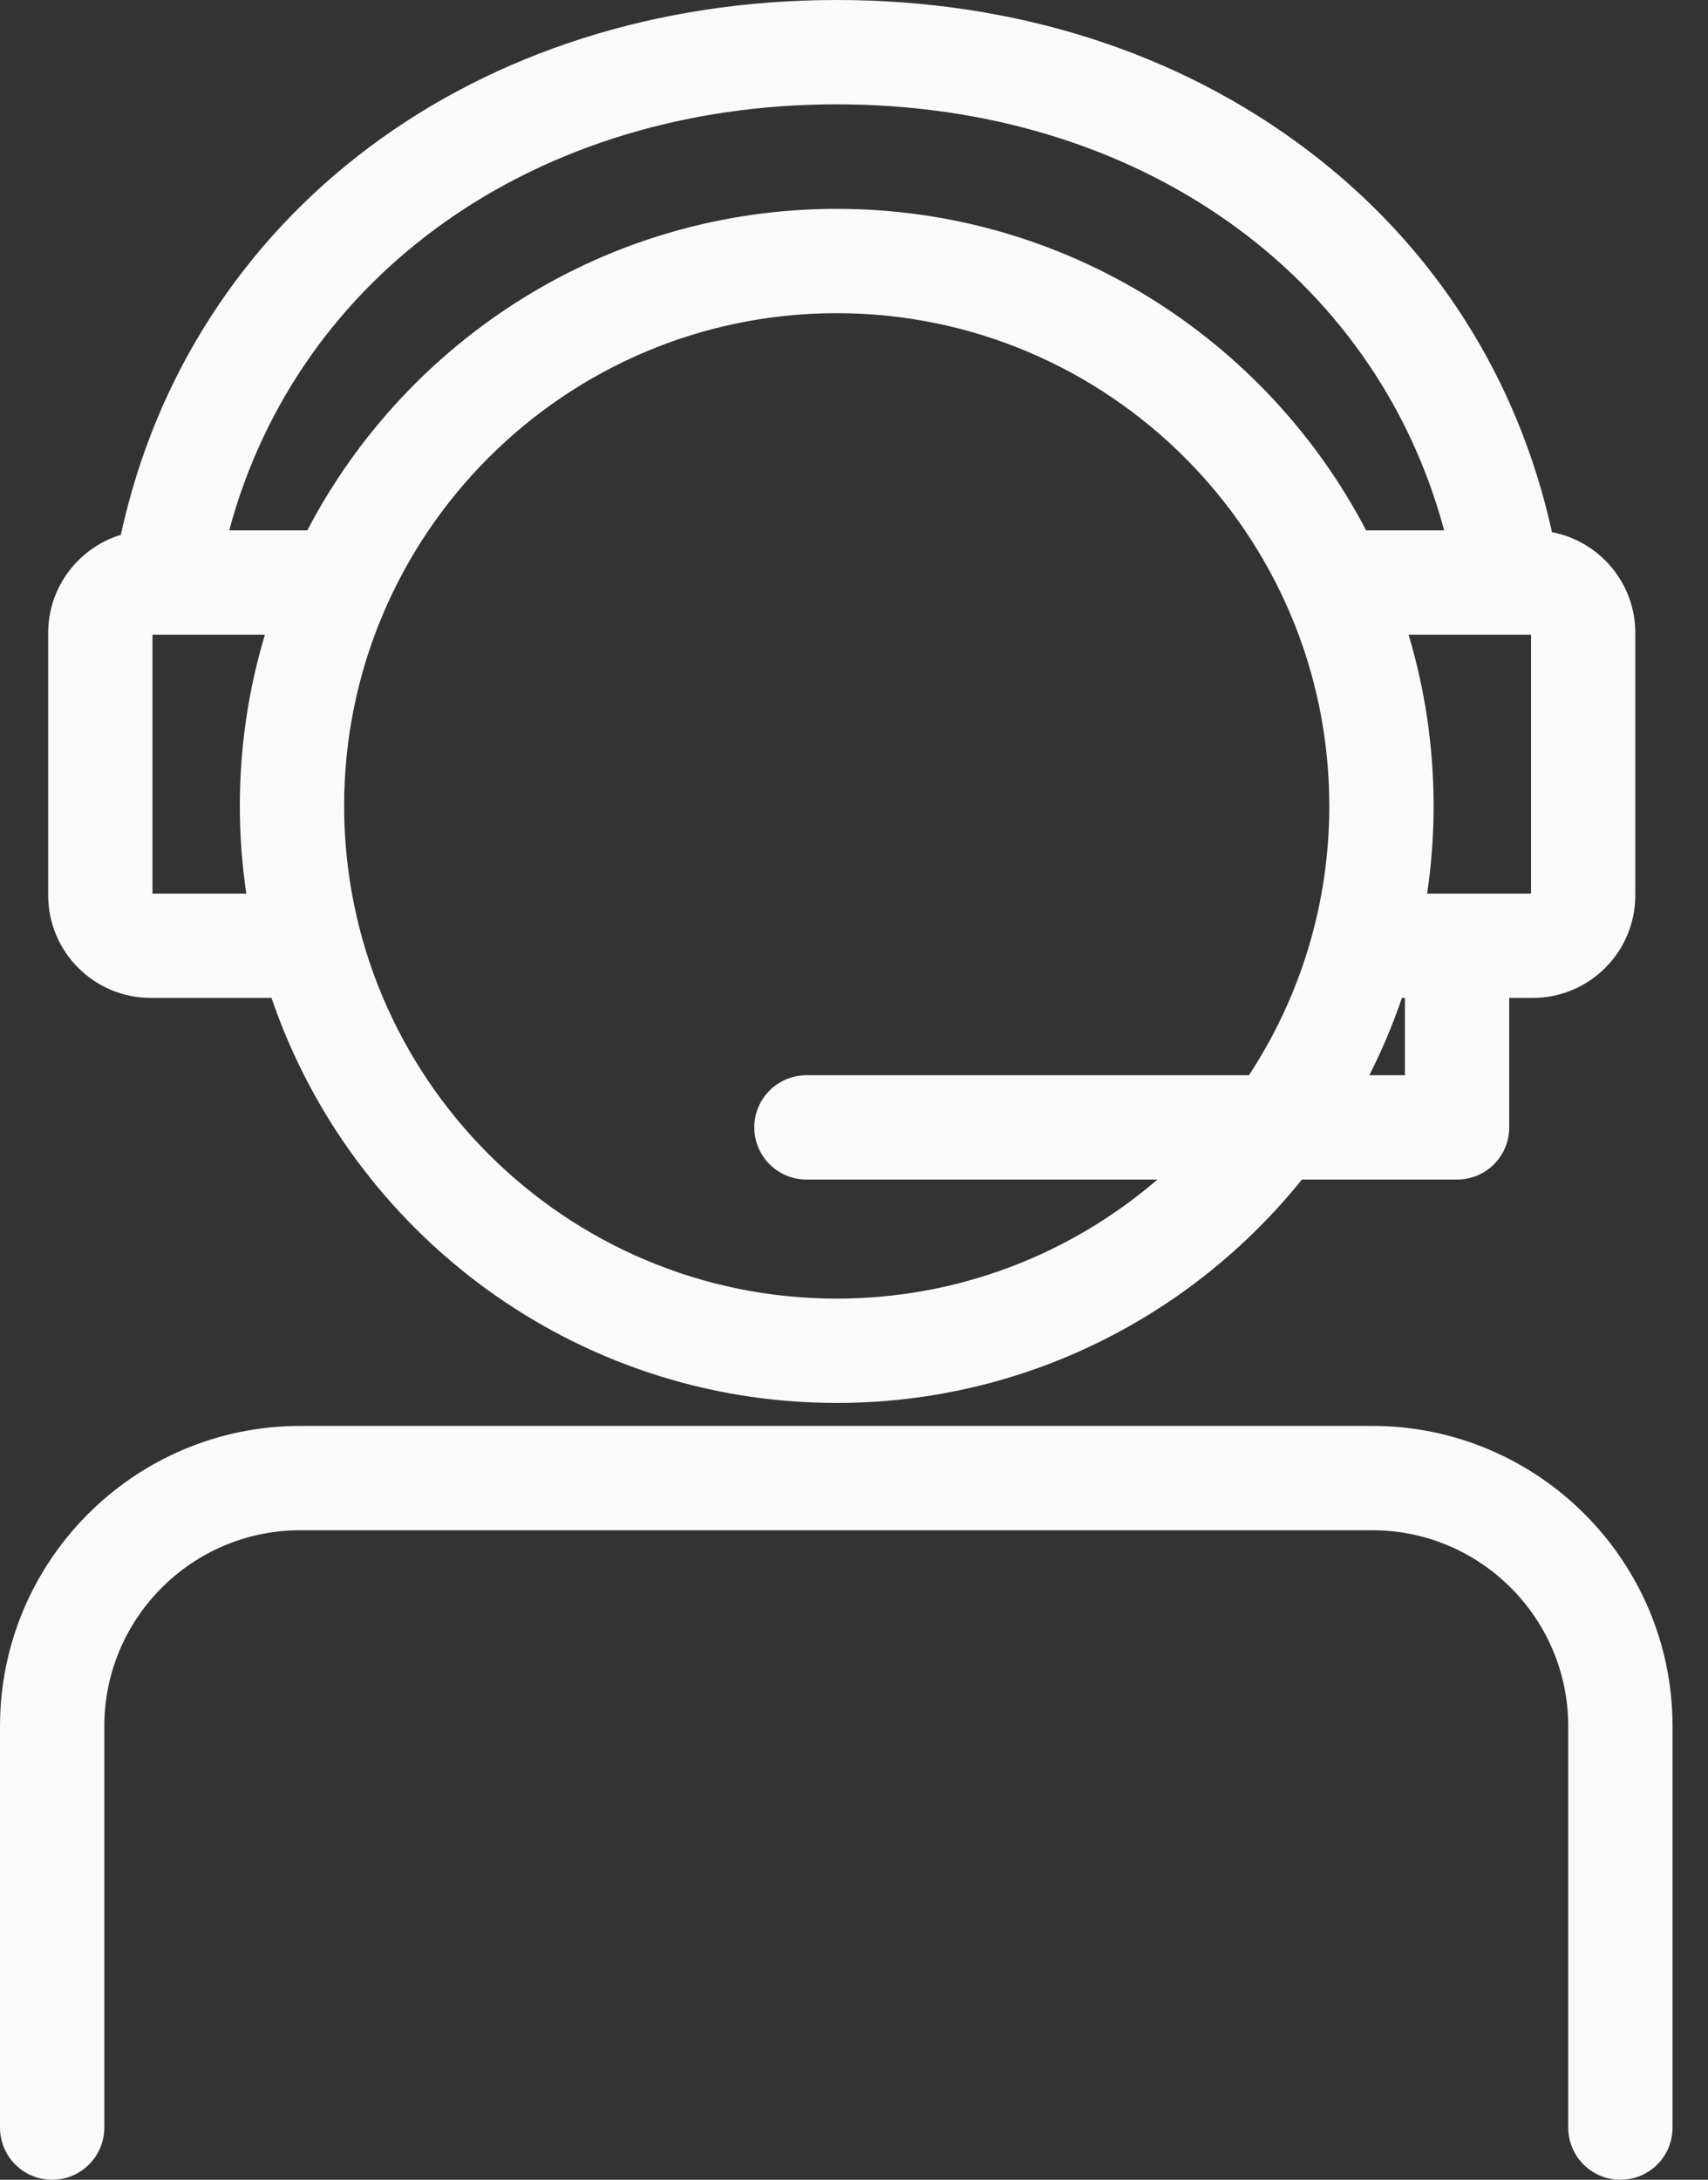
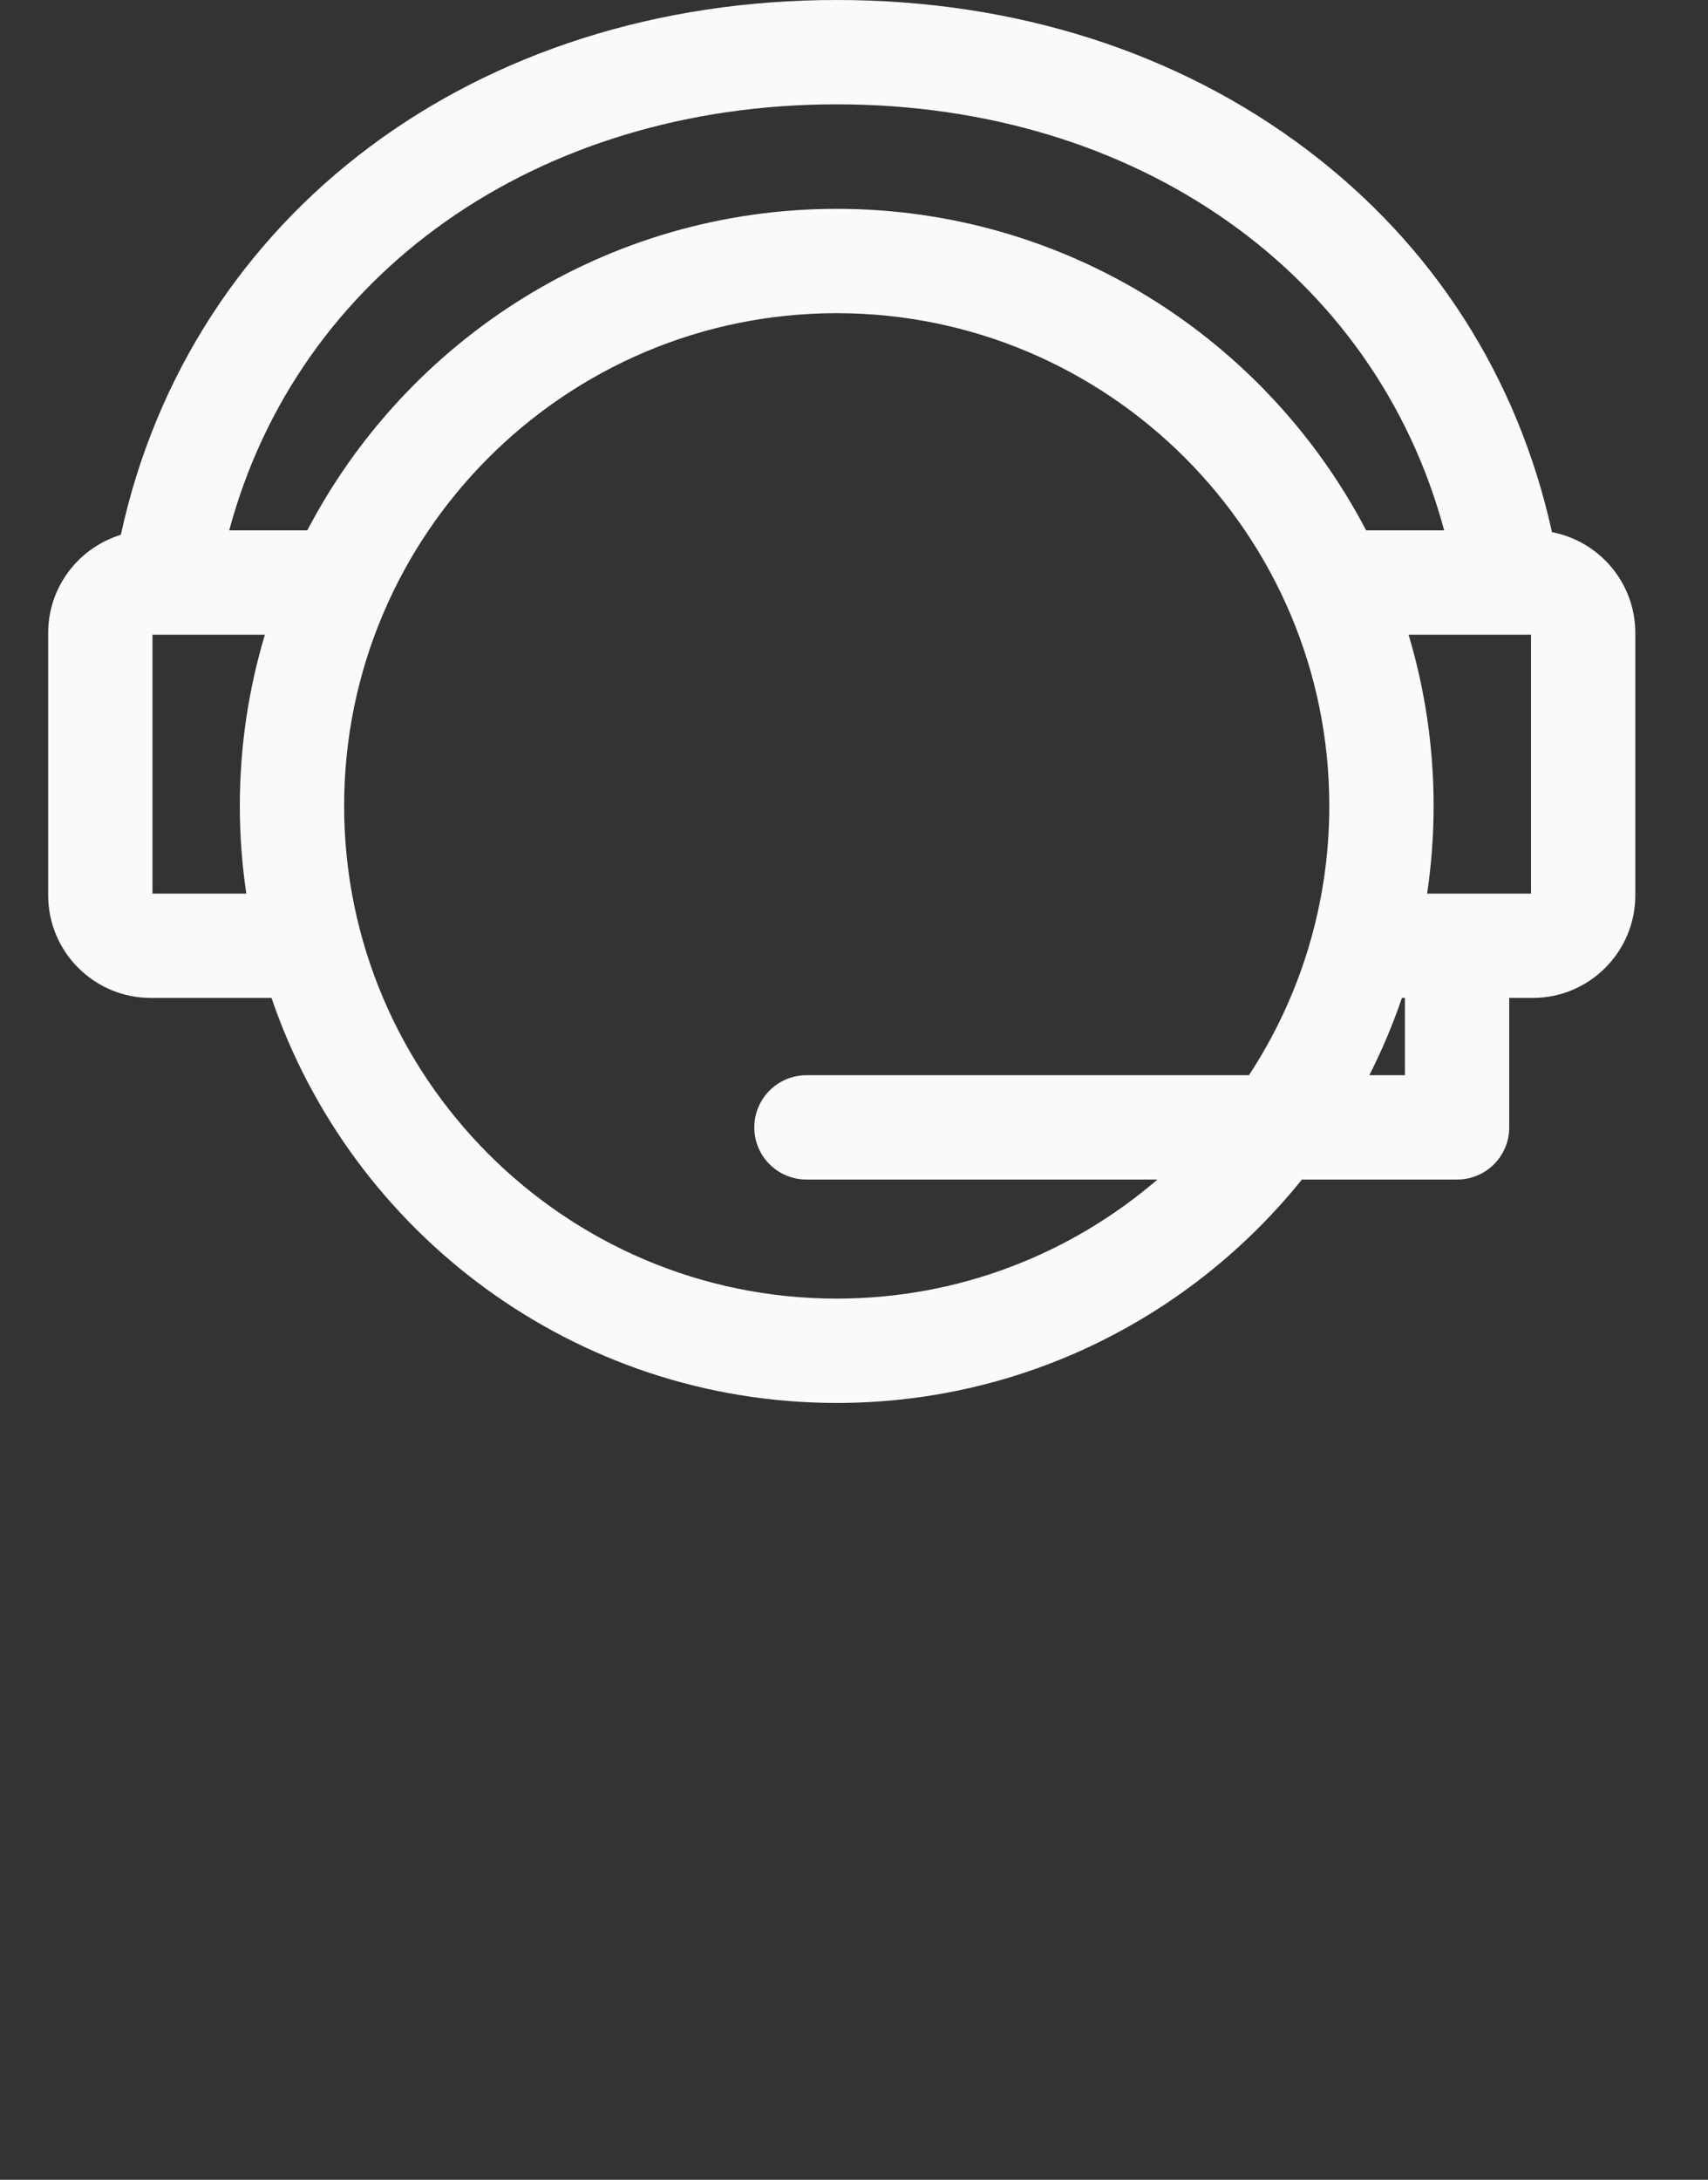
<svg xmlns="http://www.w3.org/2000/svg" width="29" height="37" viewBox="0 0 29 37" fill="none">
  <rect x="0" y="0" width="29" height="37" fill="#333333" stroke="none" />
  <path d="M2.56 16.939H4.61C5.97 20.933 9.758 23.814 14.207 23.814C17.396 23.814 20.245 22.333 22.105 20.022H24.74C25.229 20.022 25.625 19.626 25.625 19.137V16.939H26.025C26.985 16.939 27.766 16.158 27.766 15.197V10.744C27.766 9.895 27.156 9.187 26.351 9.033C25.77 6.401 24.339 4.165 22.191 2.542C19.99 0.879 17.228 0 14.206 0C8.072 0 3.234 3.633 2.052 9.078C1.339 9.296 0.818 9.96 0.818 10.744V15.197C0.818 16.158 1.599 16.939 2.56 16.939ZM2.589 15.168V10.773H4.498C4.221 11.694 4.072 12.67 4.072 13.68C4.072 14.185 4.11 14.682 4.182 15.168H2.589ZM14.206 22.043C9.595 22.043 5.843 18.291 5.843 13.68C5.843 9.068 9.595 5.316 14.206 5.316C18.818 5.316 22.57 9.068 22.57 13.68C22.57 15.366 22.068 16.936 21.206 18.251H13.693C13.204 18.251 12.807 18.648 12.807 19.137C12.807 19.626 13.204 20.022 13.693 20.022H19.652C18.188 21.281 16.284 22.043 14.206 22.043ZM23.854 18.251H23.25C23.463 17.83 23.649 17.392 23.803 16.939H23.854L23.854 18.251ZM25.995 15.168H24.231C24.303 14.682 24.341 14.185 24.341 13.68C24.341 12.67 24.192 11.694 23.916 10.773H25.995L25.995 15.168ZM14.206 1.771C19.311 1.771 23.35 4.643 24.52 9.002H23.195C21.502 5.762 18.108 3.545 14.206 3.545C10.305 3.545 6.911 5.762 5.218 9.002H3.892C5.061 4.646 9.109 1.771 14.206 1.771Z" fill="#FAFAFA" />
-   <path d="M23.3 24.204H5.098C2.287 24.204 0 26.491 0 29.302V36.114C0 36.604 0.396 37 0.885 37C1.374 37 1.771 36.604 1.771 36.114V29.302C1.771 27.467 3.263 25.975 5.098 25.975H23.3C25.135 25.975 26.627 27.467 26.627 29.302V36.115C26.627 36.604 27.024 37 27.513 37C28.002 37 28.398 36.604 28.398 36.115V29.302C28.398 26.491 26.111 24.204 23.3 24.204Z" fill="#FAFAFA" />
</svg>